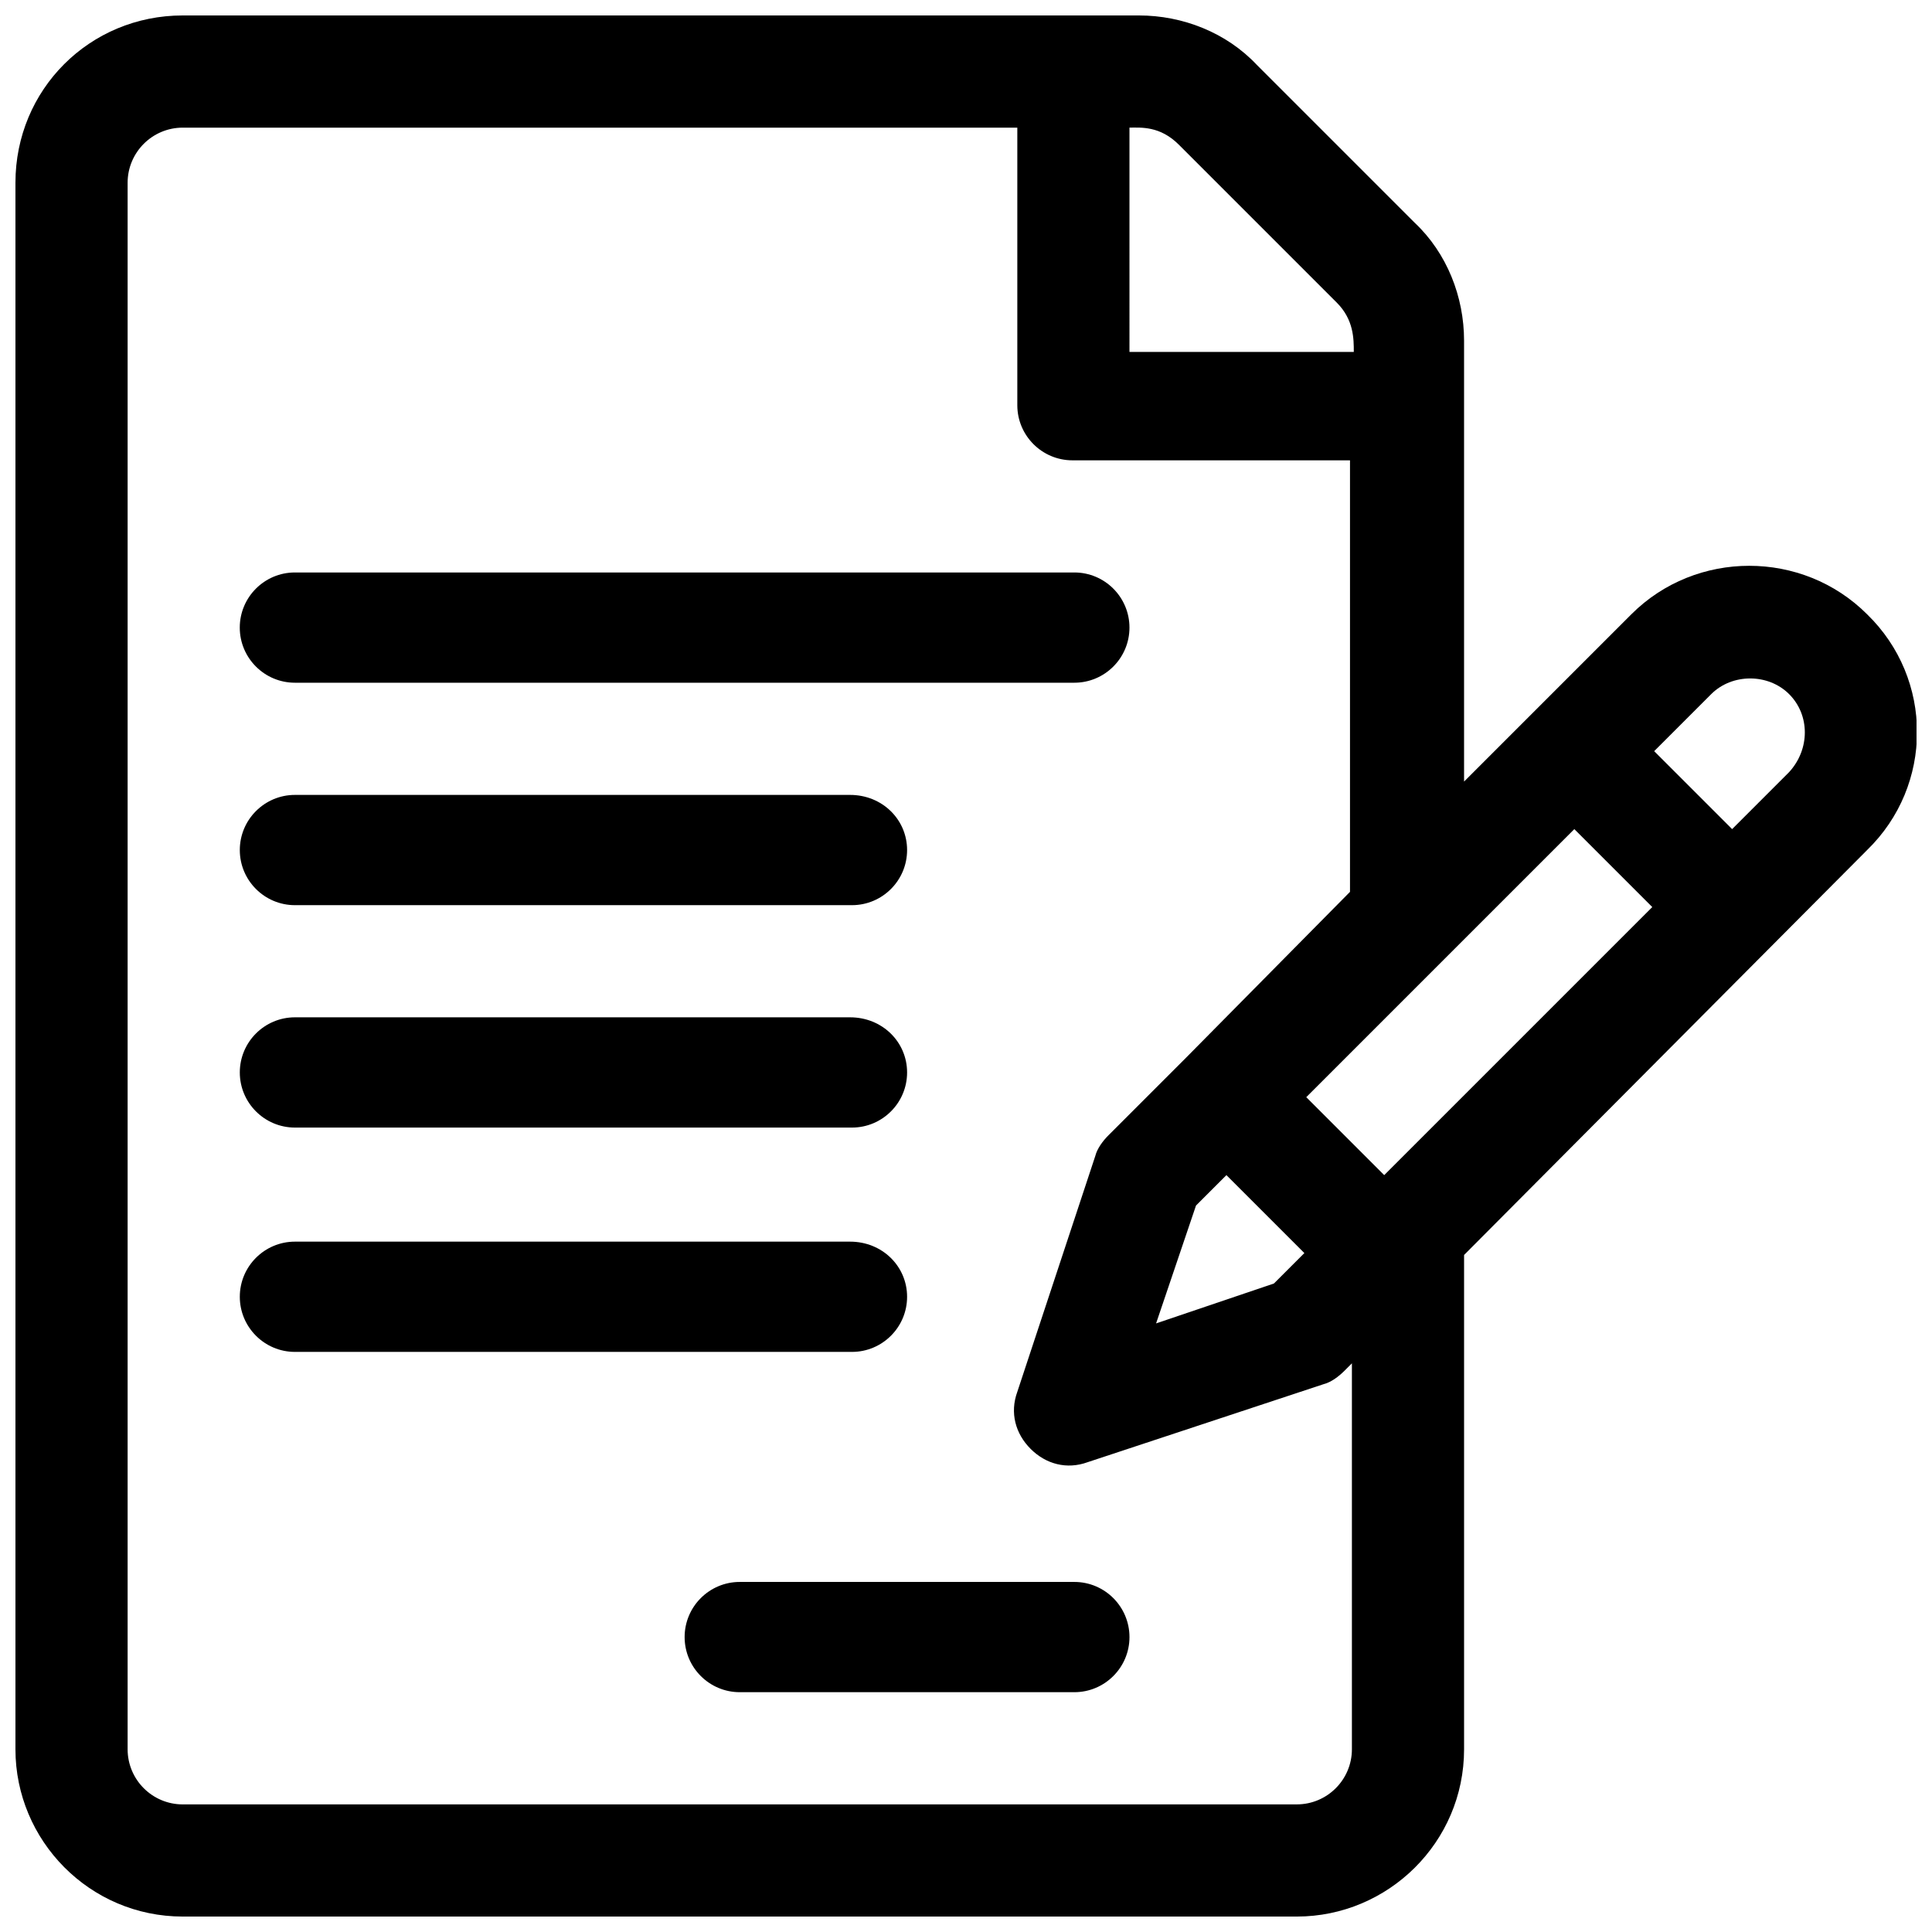
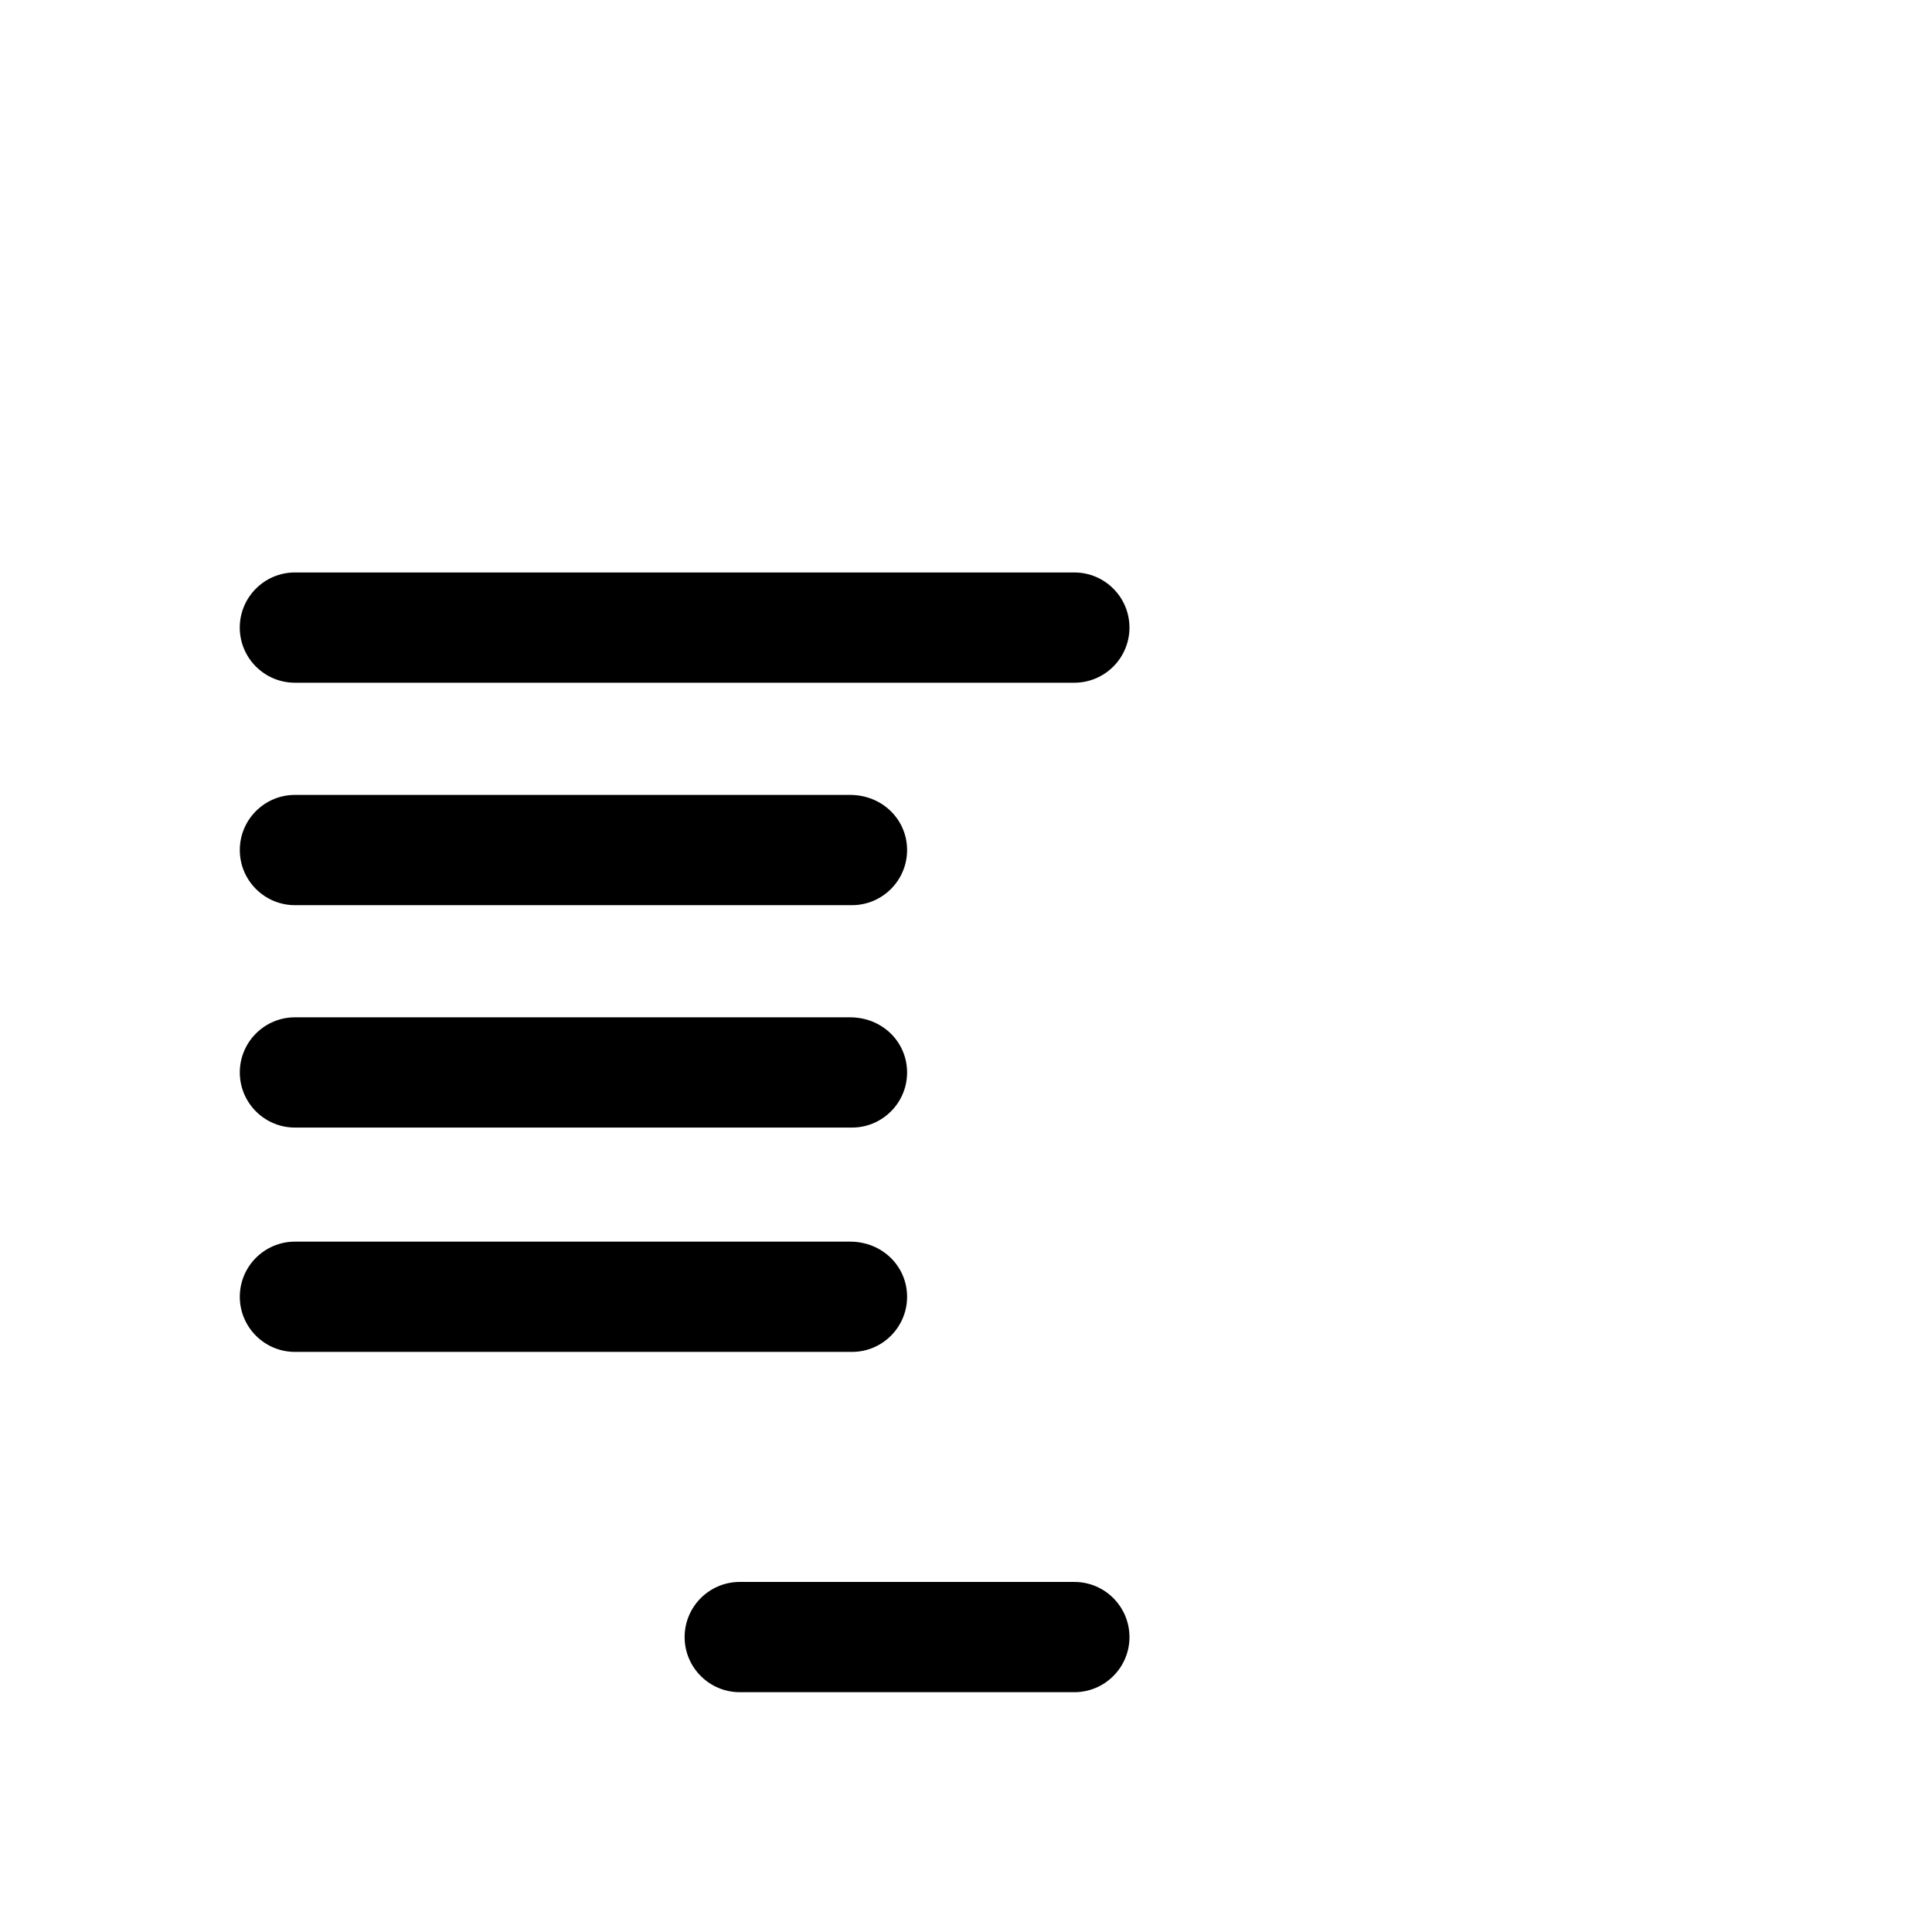
<svg xmlns="http://www.w3.org/2000/svg" width="800px" height="800px" version="1.1" viewBox="144 144 512 512">
  <defs>
    <clipPath id="a">
-       <path d="m148.09 148.09h503.81v503.81h-503.81z" />
-     </clipPath>
+       </clipPath>
  </defs>
  <g clip-path="url(#a)">
    <path d="m638.8 306.79c-17.129-17.129-45.344-17.129-62.473 0l-44.336 44.336v-116.88c0-11.586-4.535-23.176-13.098-31.234l-41.816-41.816c-8.062-8.566-19.648-13.102-31.238-13.102h-253.41c-24.688 0-44.336 19.648-44.336 44.336v415.14c0 24.184 19.648 44.336 44.336 44.336h295.23c24.184 0 44.336-19.648 44.336-44.336v-130.99l106.81-107.31c17.633-17.129 17.633-45.344 0-62.473zm-195.48-128.97c3.023 0 8.062-0.504 13.098 4.535l41.816 41.816c4.535 4.535 4.535 9.574 4.535 13.098h-59.449zm58.949 429.75c0 8.062-6.551 14.609-14.609 14.609l-295.23 0.004c-8.062 0-14.609-6.551-14.609-14.609v-415.14c0-8.062 6.551-14.609 14.609-14.609h221.17v73.555c0 8.062 6.551 14.609 14.609 14.609h73.555v114.36s-43.328 43.832-43.328 43.832l-20.656 20.656c-1.512 1.512-3.023 3.527-3.527 5.543l-20.656 62.473c-2.016 5.543-0.504 11.082 3.527 15.113s9.574 5.543 15.113 3.527l62.473-20.656c2.016-0.504 4.031-2.016 5.543-3.527l2.016-2.016zm-33.254-152.15 20.656 20.656-8.062 8.062-31.234 10.578 10.578-31.234zm41.816 0-20.656-20.656c11.082-11.082 60.457-60.457 71.039-71.039l20.656 20.656zm107.31-106.81-15.113 15.113-20.656-20.656 15.113-15.113c5.543-5.543 15.113-5.543 20.656 0 5.543 5.543 5.543 14.609 0 20.656z" />
  </g>
  <path d="m428.71 295.71h-206.56c-8.062 0-14.609 6.551-14.609 14.609 0 8.062 6.551 14.609 14.609 14.609h206.56c8.062 0 14.609-6.551 14.609-14.609 0-8.062-6.547-14.609-14.609-14.609z" />
  <path d="m369.27 354.66h-147.11c-8.062 0-14.609 6.551-14.609 14.609 0 8.062 6.551 14.609 14.609 14.609h147.62c8.062 0 14.609-6.551 14.609-14.609s-6.547-14.609-15.113-14.609z" />
  <path d="m369.27 413.6h-147.11c-8.062 0-14.609 6.551-14.609 14.609 0 8.062 6.551 14.609 14.609 14.609h147.62c8.062 0 14.609-6.551 14.609-14.609 0-8.059-6.547-14.609-15.113-14.609z" />
  <path d="m369.27 473.05h-147.11c-8.062 0-14.609 6.551-14.609 14.609 0 8.062 6.551 14.609 14.609 14.609h147.62c8.062 0 14.609-6.551 14.609-14.609s-6.547-14.609-15.113-14.609z" />
  <path d="m428.71 563.23h-88.668c-8.062 0-14.609 6.551-14.609 14.609 0 8.062 6.551 14.609 14.609 14.609h88.672c8.062 0 14.609-6.551 14.609-14.609-0.004-8.062-6.551-14.609-14.613-14.609z" />
</svg>